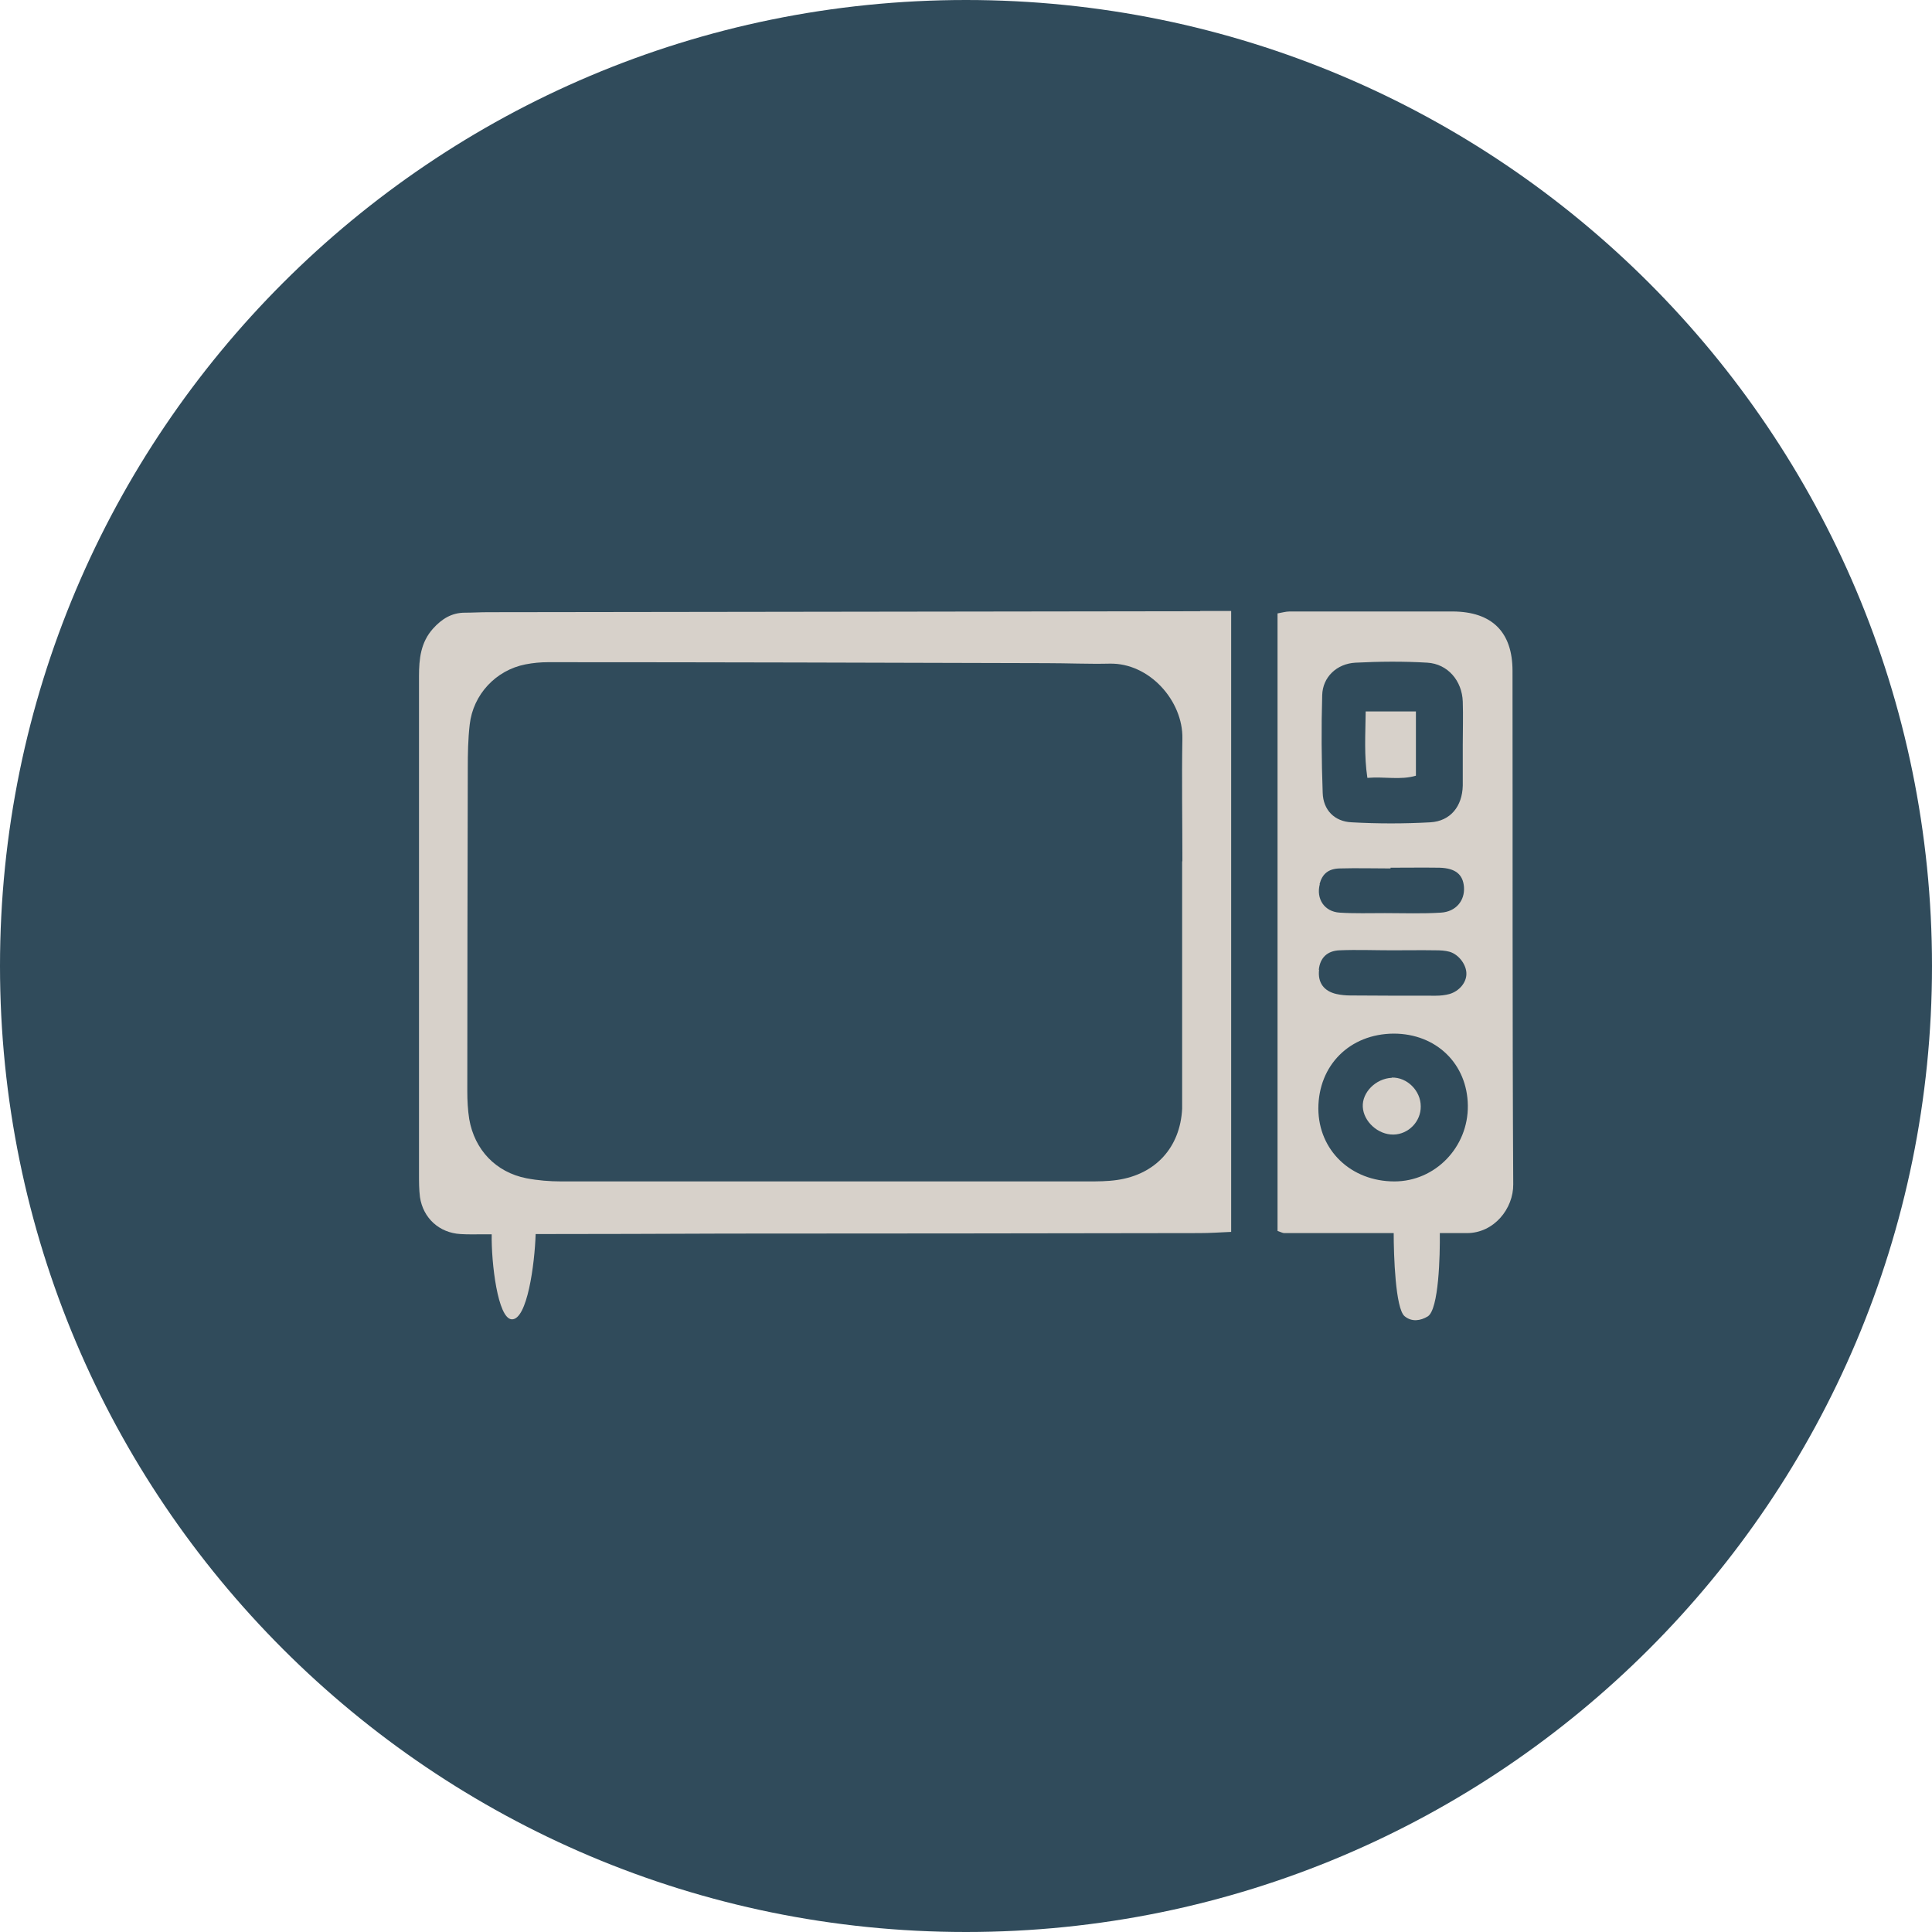
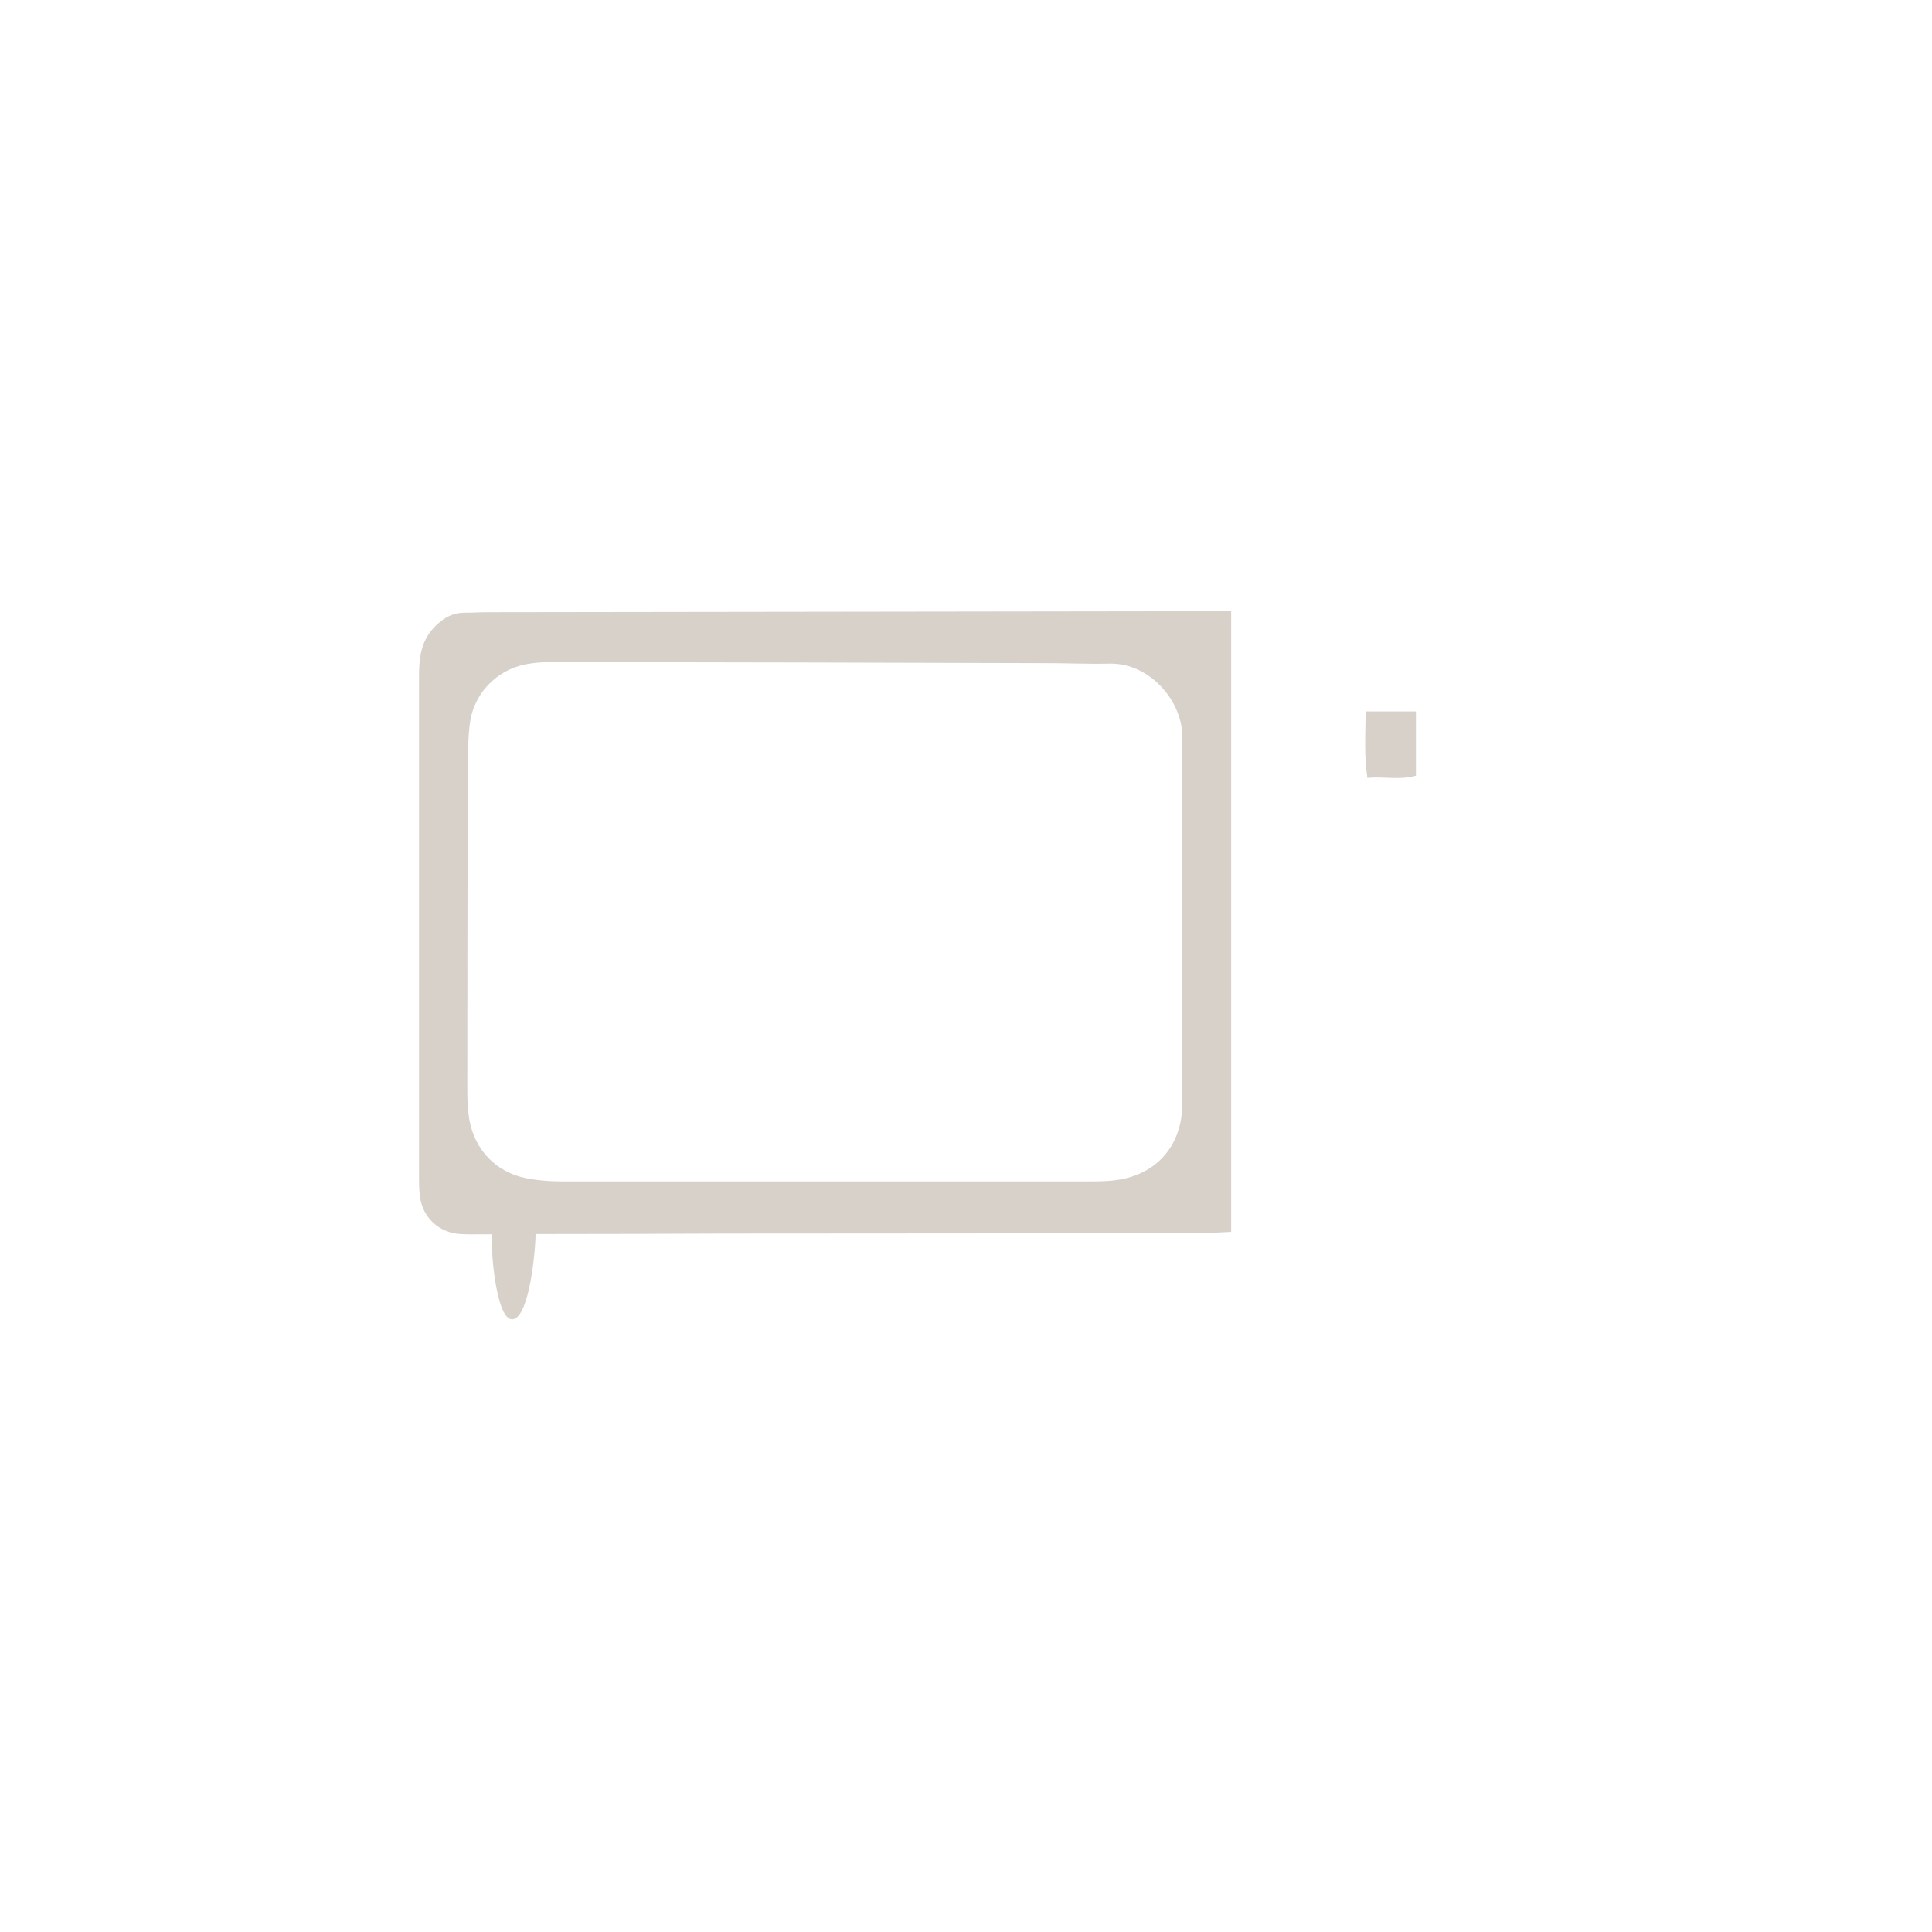
<svg xmlns="http://www.w3.org/2000/svg" width="80" height="80" viewBox="0 0 80 80" fill="none">
  <g clip-path="url(#clip0_491_498)">
-     <path d="M40 80C62.091 80 80 62.091 80 40C80 17.909 62.091 0 40 0C17.909 0 0 17.909 0 40C0 62.091 17.909 80 40 80Z" fill="#304B5B" />
    <path d="M49.69 25.31C39.86 25.32 30.02 25.34 20.19 25.35C19.88 25.35 19.56 25.37 19.25 25.37C18.7 25.37 18.29 25.63 17.93 26.03C17.42 26.6 17.35 27.28 17.35 28C17.35 34.88 17.35 41.76 17.35 48.63C17.35 48.94 17.35 49.26 17.39 49.57C17.52 50.44 18.19 51.05 19.07 51.1C19.38 51.12 19.7 51.11 20.01 51.11C20.13 51.11 20.24 51.11 20.36 51.11C20.34 52.29 20.61 54.6 21.19 54.63C21.83 54.66 22.14 52.35 22.18 51.1C24.8 51.1 27.42 51.09 30.04 51.08C36.58 51.08 43.12 51.07 49.66 51.06C50.09 51.06 50.52 51.03 50.98 51.01V25.3C50.51 25.3 50.11 25.3 49.7 25.3L49.69 25.31ZM48.95 35.67C48.95 38.87 48.95 42.06 48.95 45.26C48.95 45.48 48.95 45.7 48.95 45.91C48.87 47.51 47.85 48.63 46.26 48.86C45.85 48.92 45.44 48.92 45.03 48.92C41.42 48.92 37.81 48.92 34.21 48.92C30.55 48.92 26.9 48.92 23.24 48.92C22.76 48.92 22.27 48.88 21.8 48.79C20.53 48.54 19.65 47.61 19.43 46.34C19.37 45.96 19.35 45.57 19.35 45.18C19.35 40.72 19.36 36.27 19.37 31.81C19.37 31.21 19.38 30.6 19.45 30C19.59 28.76 20.53 27.75 21.76 27.51C22.07 27.45 22.38 27.42 22.7 27.42C29.58 27.42 36.45 27.44 43.33 27.46C44.2 27.46 45.07 27.5 45.94 27.48C47.6 27.44 48.99 29.03 48.96 30.58C48.93 32.27 48.96 33.97 48.96 35.66L48.95 35.67Z" fill="#D7D1CA" />
-     <path d="M57.63 44.63C56.97 44.66 56.4 45.23 56.43 45.83C56.46 46.44 57.06 46.99 57.7 46.98C58.32 46.97 58.84 46.44 58.83 45.81C58.83 45.16 58.26 44.6 57.63 44.62V44.63Z" fill="#D7D1CA" />
-     <path d="M62.63 27.78C62.63 26.17 61.78 25.33 60.16 25.32C57.91 25.32 55.65 25.32 53.4 25.32C53.24 25.32 53.08 25.37 52.9 25.4V50.97C53.05 51.02 53.11 51.06 53.18 51.06C54.69 51.06 56.2 51.06 57.71 51.06C57.71 51.97 57.78 54.18 58.16 54.5C58.46 54.75 58.82 54.69 59.12 54.51C59.58 54.22 59.63 51.98 59.62 51.06C59.99 51.06 60.36 51.06 60.74 51.06C61.87 51.06 62.67 50.04 62.66 49.04C62.62 41.94 62.64 34.85 62.63 27.75V27.78ZM54.75 28.78C54.77 28.04 55.35 27.48 56.13 27.44C57.12 27.39 58.11 27.38 59.1 27.44C59.95 27.49 60.54 28.19 60.57 29.05C60.59 29.65 60.57 30.26 60.57 30.86C60.57 31.42 60.57 31.97 60.57 32.53C60.55 33.39 60.06 34 59.23 34.05C58.15 34.11 57.05 34.11 55.97 34.05C55.26 34.02 54.79 33.54 54.77 32.83C54.72 31.48 54.71 30.12 54.75 28.77V28.78ZM54.64 36.61C54.75 36.19 55 35.97 55.48 35.96C56.18 35.94 56.88 35.96 57.58 35.96V35.93C58.26 35.93 58.93 35.92 59.61 35.93C60.27 35.95 60.58 36.21 60.62 36.73C60.66 37.29 60.29 37.75 59.67 37.79C58.9 37.84 58.13 37.81 57.35 37.81C56.72 37.81 56.09 37.83 55.47 37.79C54.84 37.75 54.49 37.22 54.65 36.61H54.64ZM54.61 40.15C54.66 39.67 54.95 39.37 55.47 39.35C56.19 39.32 56.92 39.35 57.64 39.35C58.24 39.35 58.85 39.34 59.45 39.35C59.64 39.35 59.84 39.36 60.02 39.41C60.41 39.52 60.73 39.96 60.72 40.33C60.72 40.68 60.43 41.04 60.02 41.16C59.84 41.21 59.64 41.23 59.45 41.23C58.27 41.23 57.09 41.23 55.91 41.22C55.72 41.22 55.52 41.2 55.34 41.16C54.81 41.04 54.56 40.68 54.62 40.16L54.61 40.15ZM57.74 48.92C55.94 48.92 54.6 47.63 54.59 45.91C54.59 44.11 55.89 42.81 57.71 42.8C59.47 42.8 60.76 44.05 60.78 45.78C60.8 47.5 59.43 48.92 57.74 48.92Z" fill="#D7D1CA" />
    <path d="M58.63 32.12V29.46H56.55C56.54 30.41 56.48 31.28 56.62 32.21C57.34 32.15 57.99 32.31 58.63 32.12Z" fill="#D7D1CA" />
  </g>
  <defs>
    <clipPath id="clip0_491_498">
      <rect width="80" height="80" fill="white" />
    </clipPath>
  </defs>
</svg>